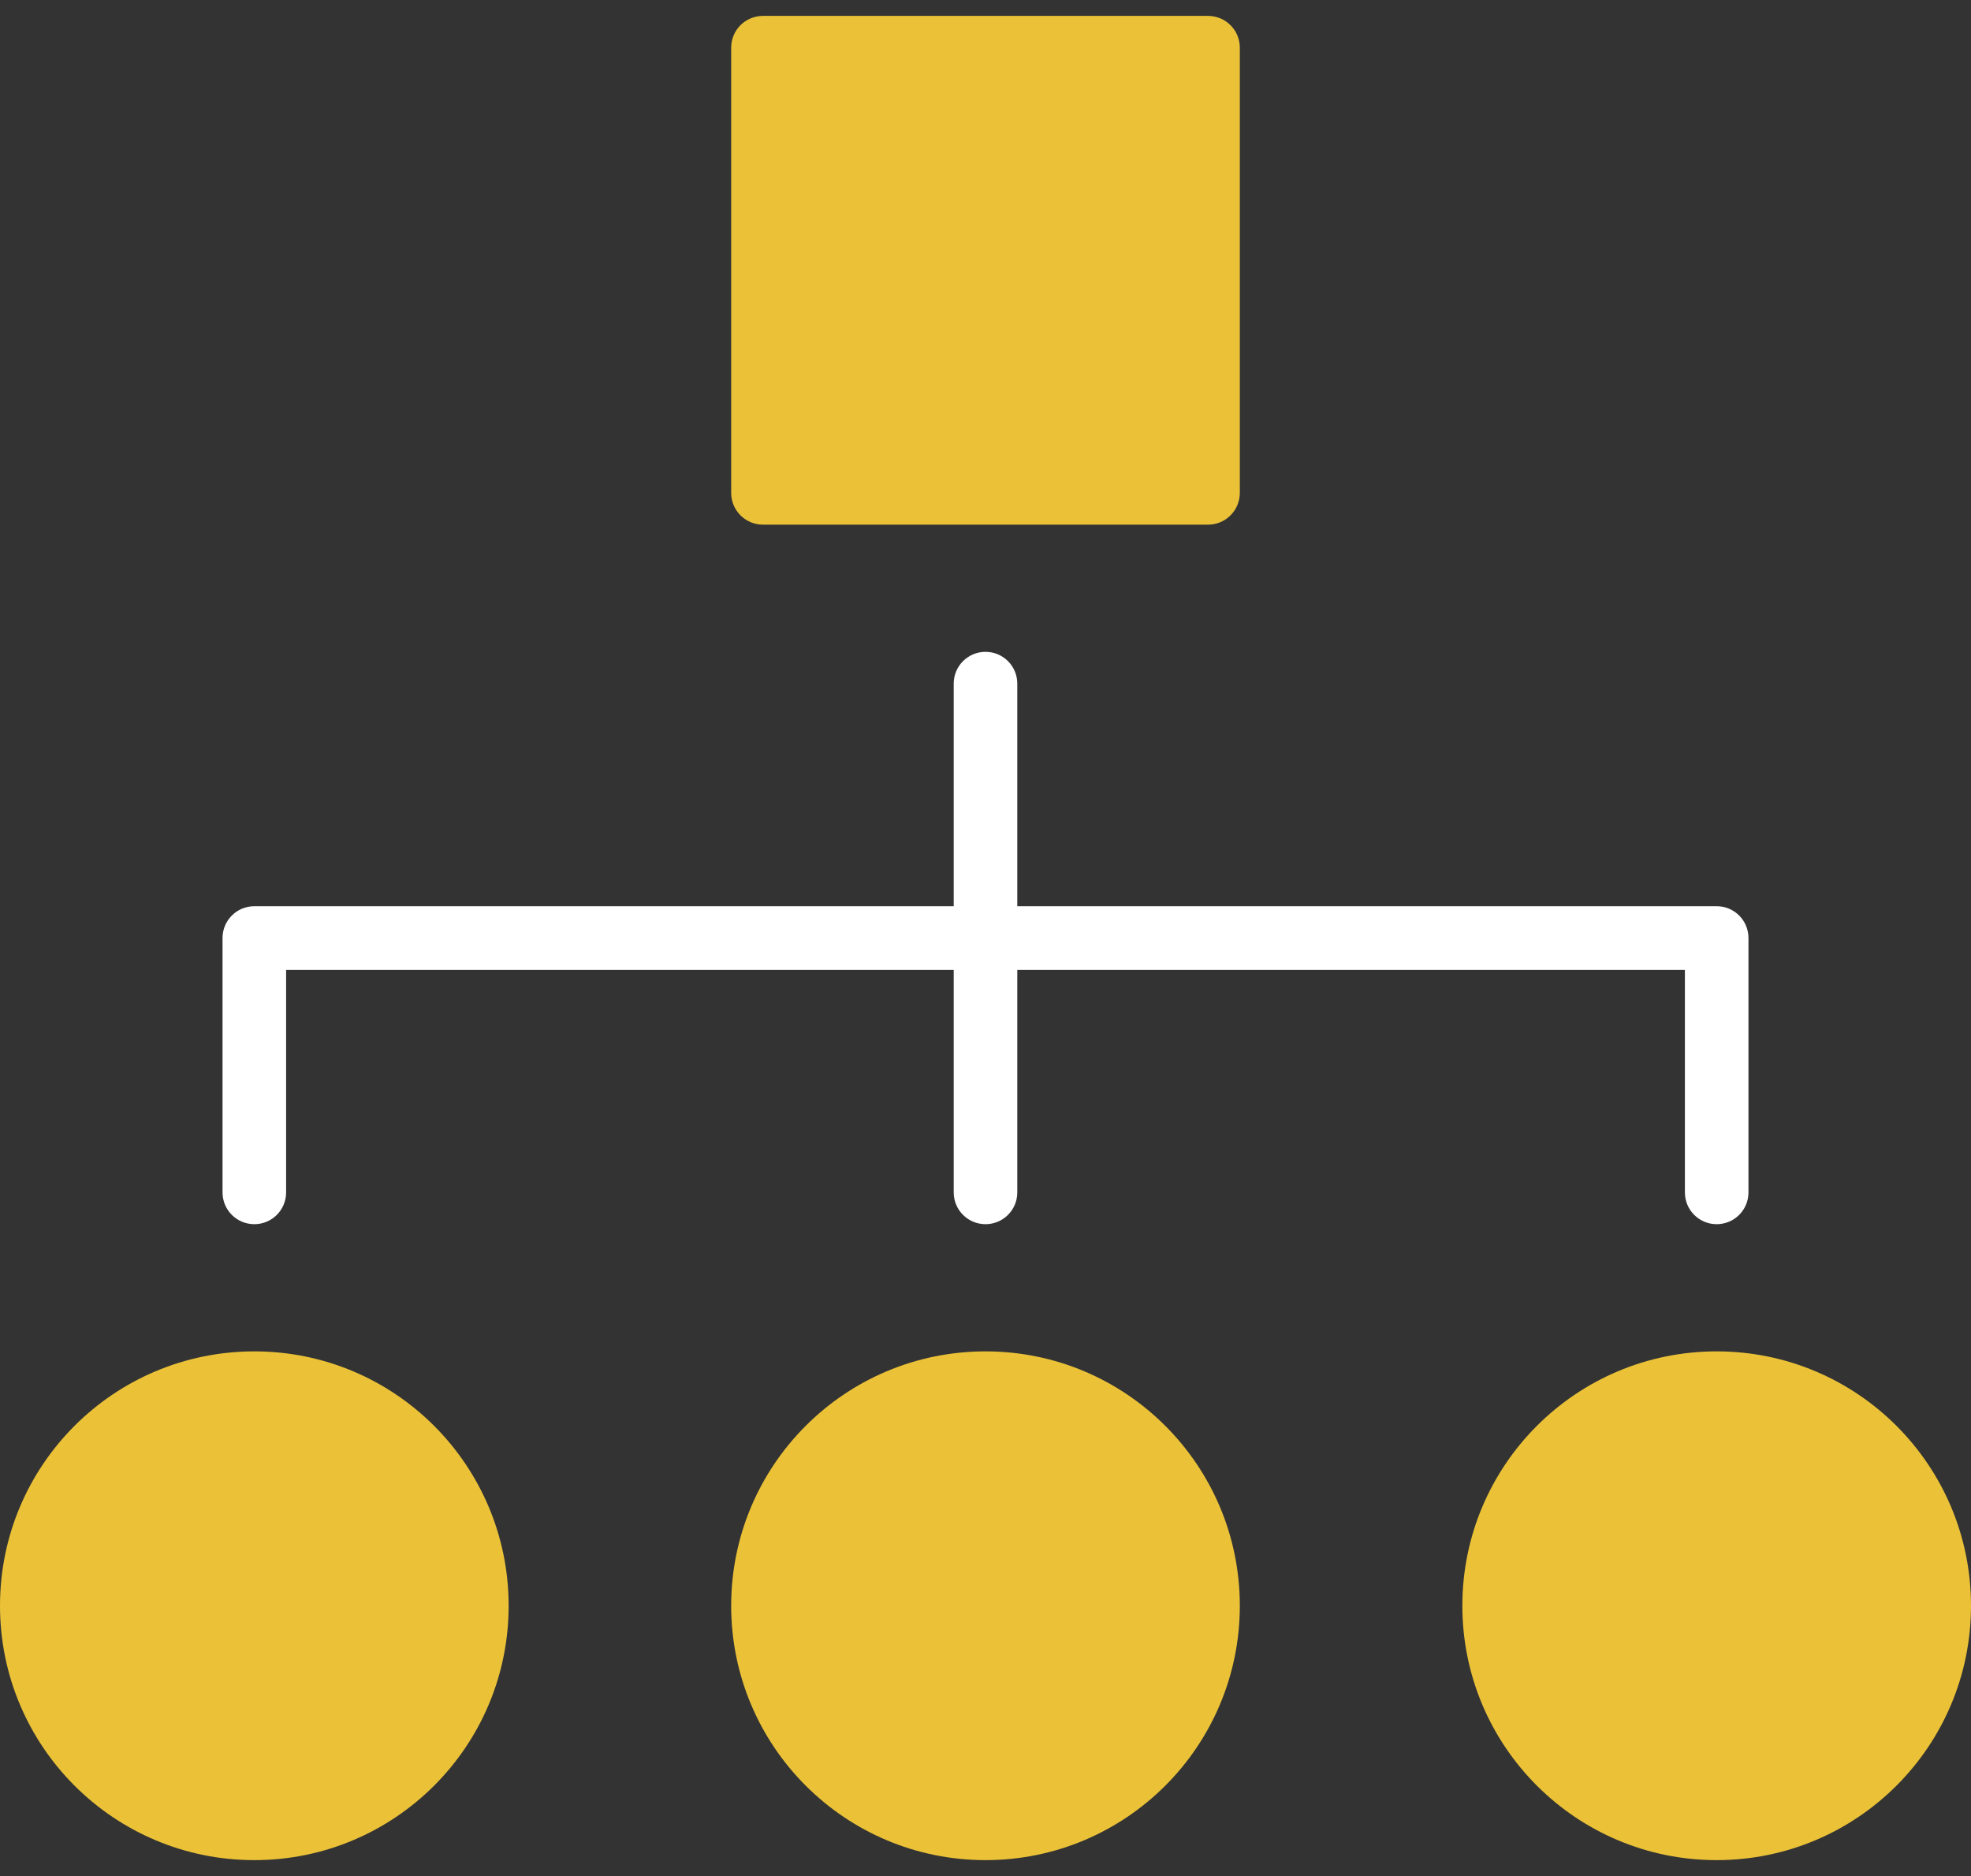
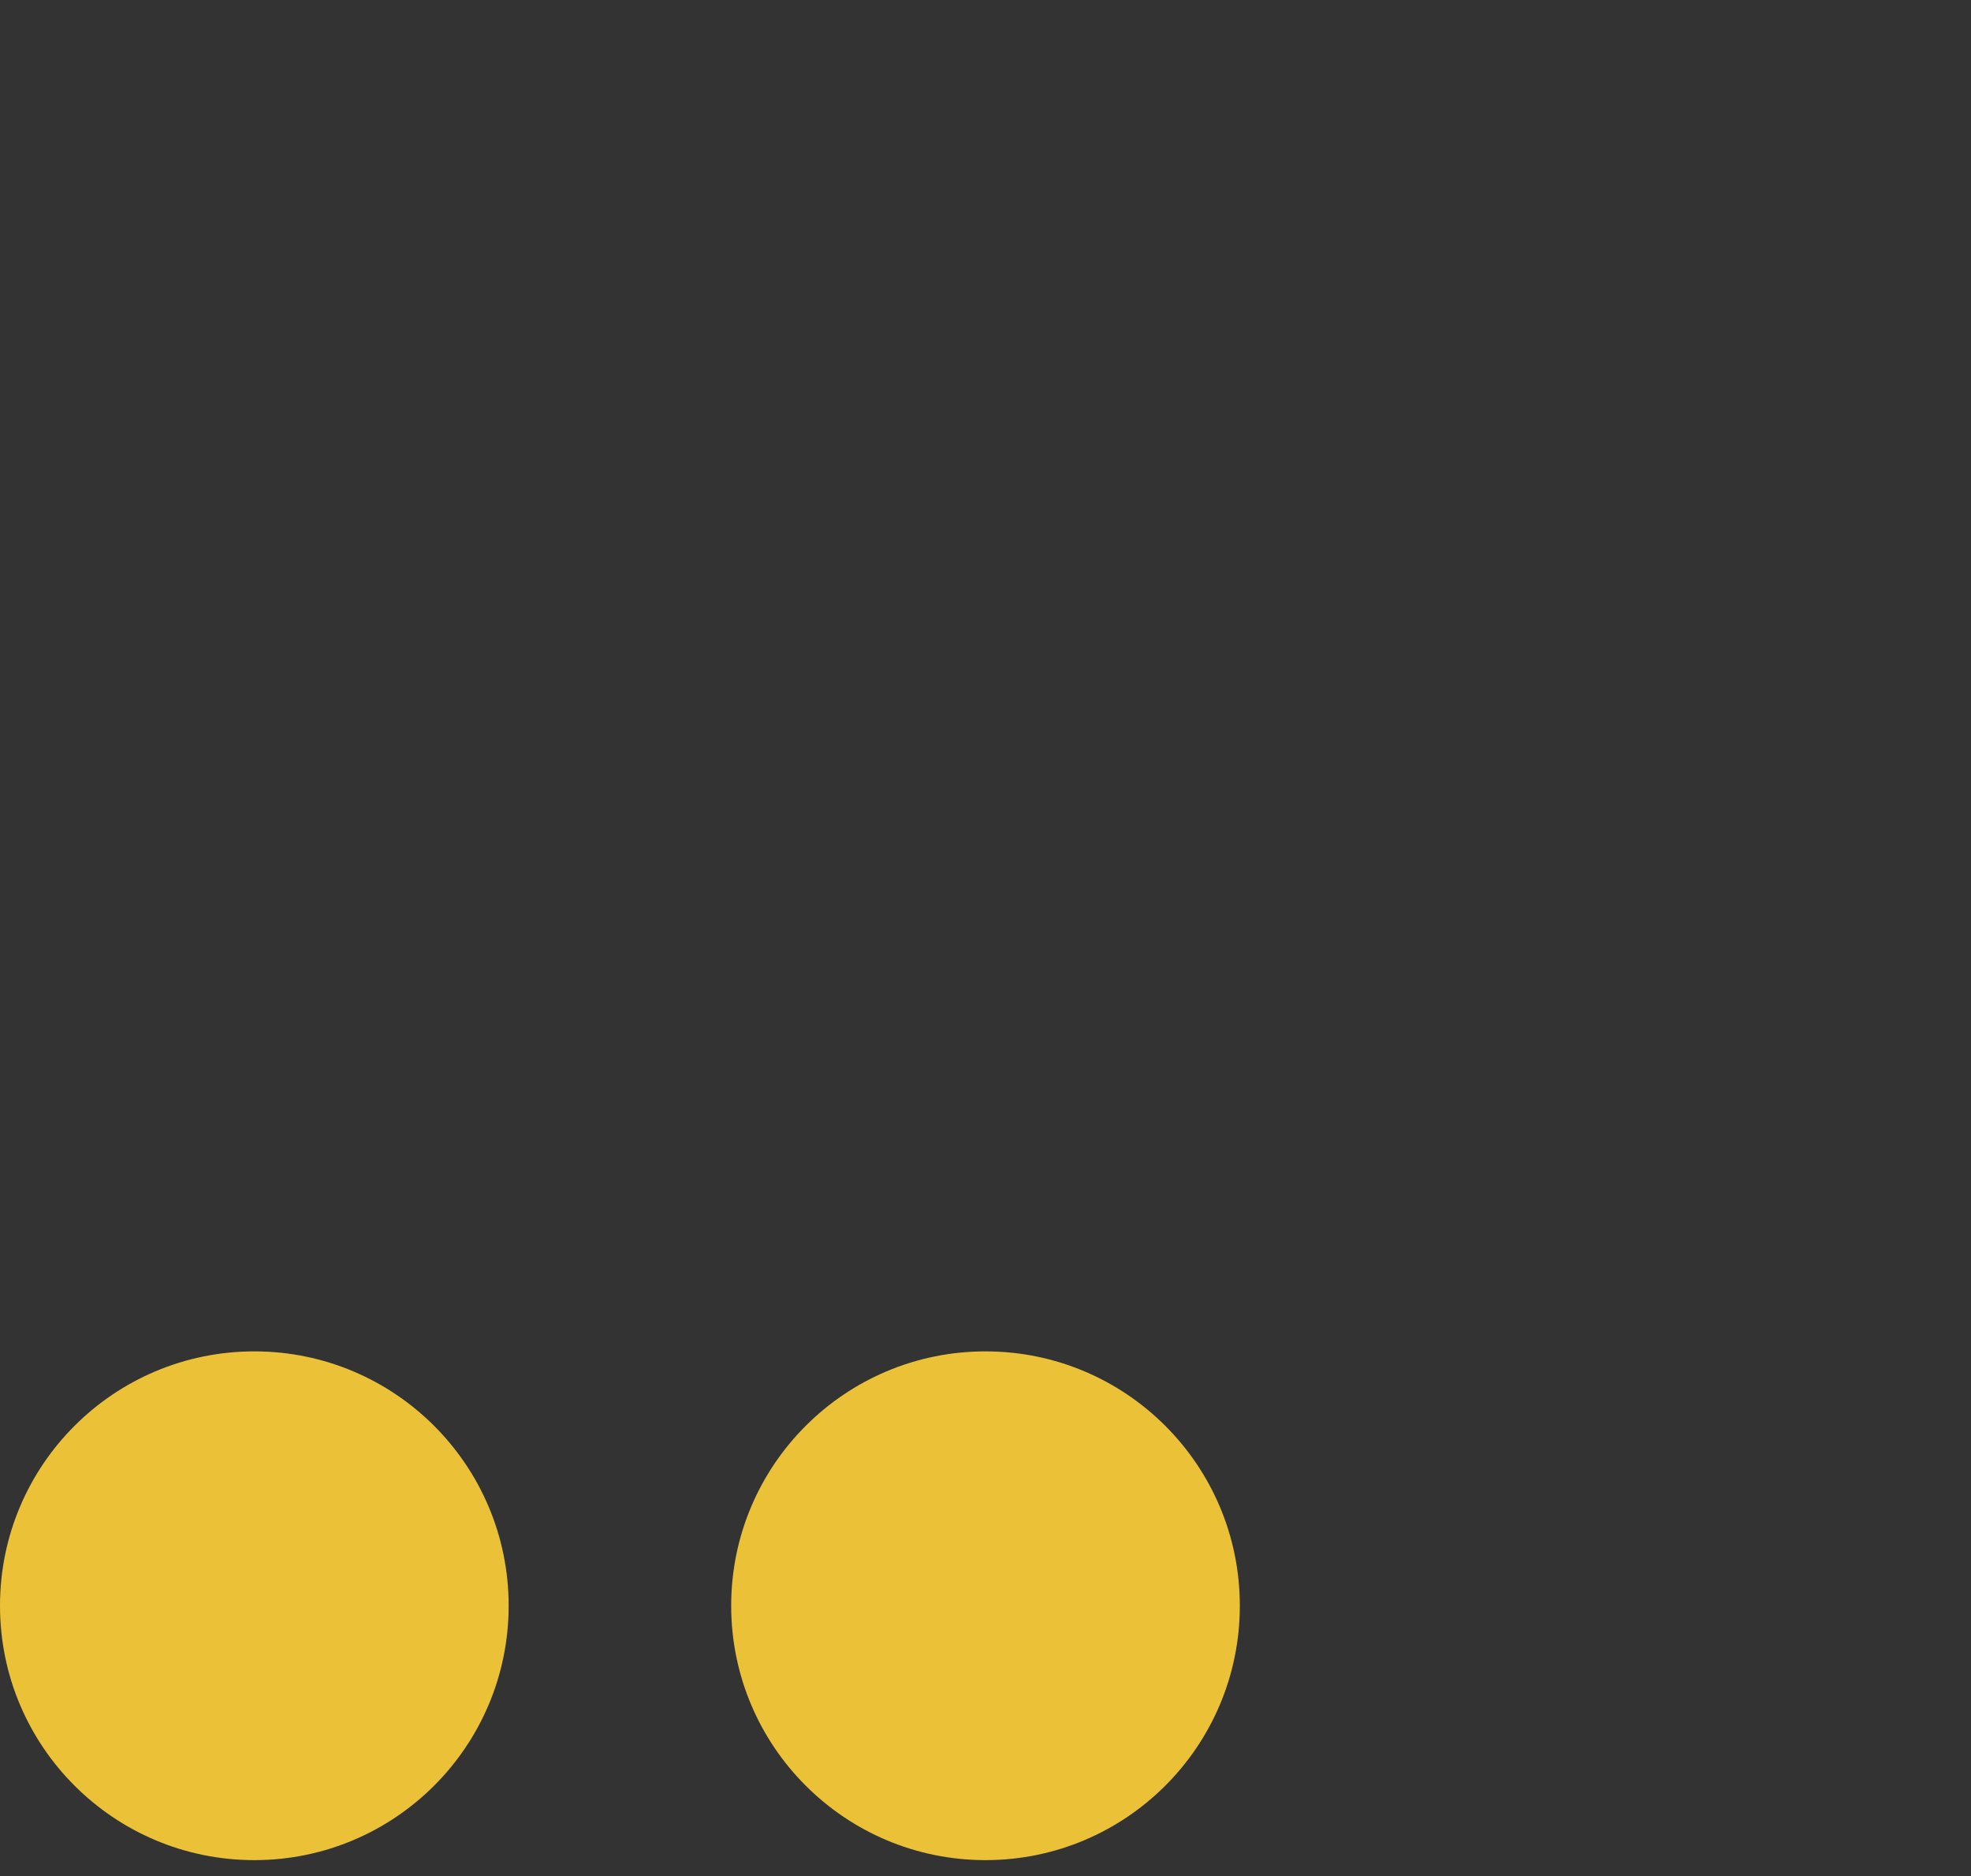
<svg xmlns="http://www.w3.org/2000/svg" width="62px" height="59px" viewBox="0 0 62 59" version="1.1">
  <rect x="0" y="0" width="62" height="59" fill="#333333" stroke="none" />
  <title>hierarchy-56</title>
  <g id="Page-1" stroke="none" stroke-width="1" fill="none" fill-rule="evenodd">
    <g id="Home-Page" transform="translate(-547, -1982)" fill-rule="nonzero">
      <g id="hierarchy-56" transform="translate(547, 1982.5)">
-         <path d="M24,16 L38,16 C38.553,16 39,15.553 39,15 L39,1 C39,0.447 38.553,0 38,0 L24,0 C23.447,0 23,0.447 23,1 L23,15 C23,15.553 23.447,16 24,16 Z" id="Path" fill="#EBC237" />
-         <path d="M8,38 C8.553,38 9,37.553 9,37 L9,30 L30,30 L30,37 C30,37.553 30.447,38 31,38 C31.553,38 32,37.553 32,37 L32,30 L53,30 L53,37 C53,37.553 53.447,38 54,38 C54.553,38 55,37.553 55,37 L55,29 C55,28.447 54.553,28 54,28 L32,28 L32,21 C32,20.447 31.553,20 31,20 C30.447,20 30,20.447 30,21 L30,28 L8,28 C7.447,28 7,28.447 7,29 L7,37 C7,37.553 7.447,38 8,38 Z" id="Path" fill="#FFFFFF" />
        <circle id="Oval" fill="#EBC237" cx="8" cy="50" r="8" />
        <circle id="Oval" fill="#EBC237" cx="31" cy="50" r="8" />
-         <circle id="Oval" fill="#EBC237" cx="54" cy="50" r="8" />
      </g>
    </g>
  </g>
</svg>